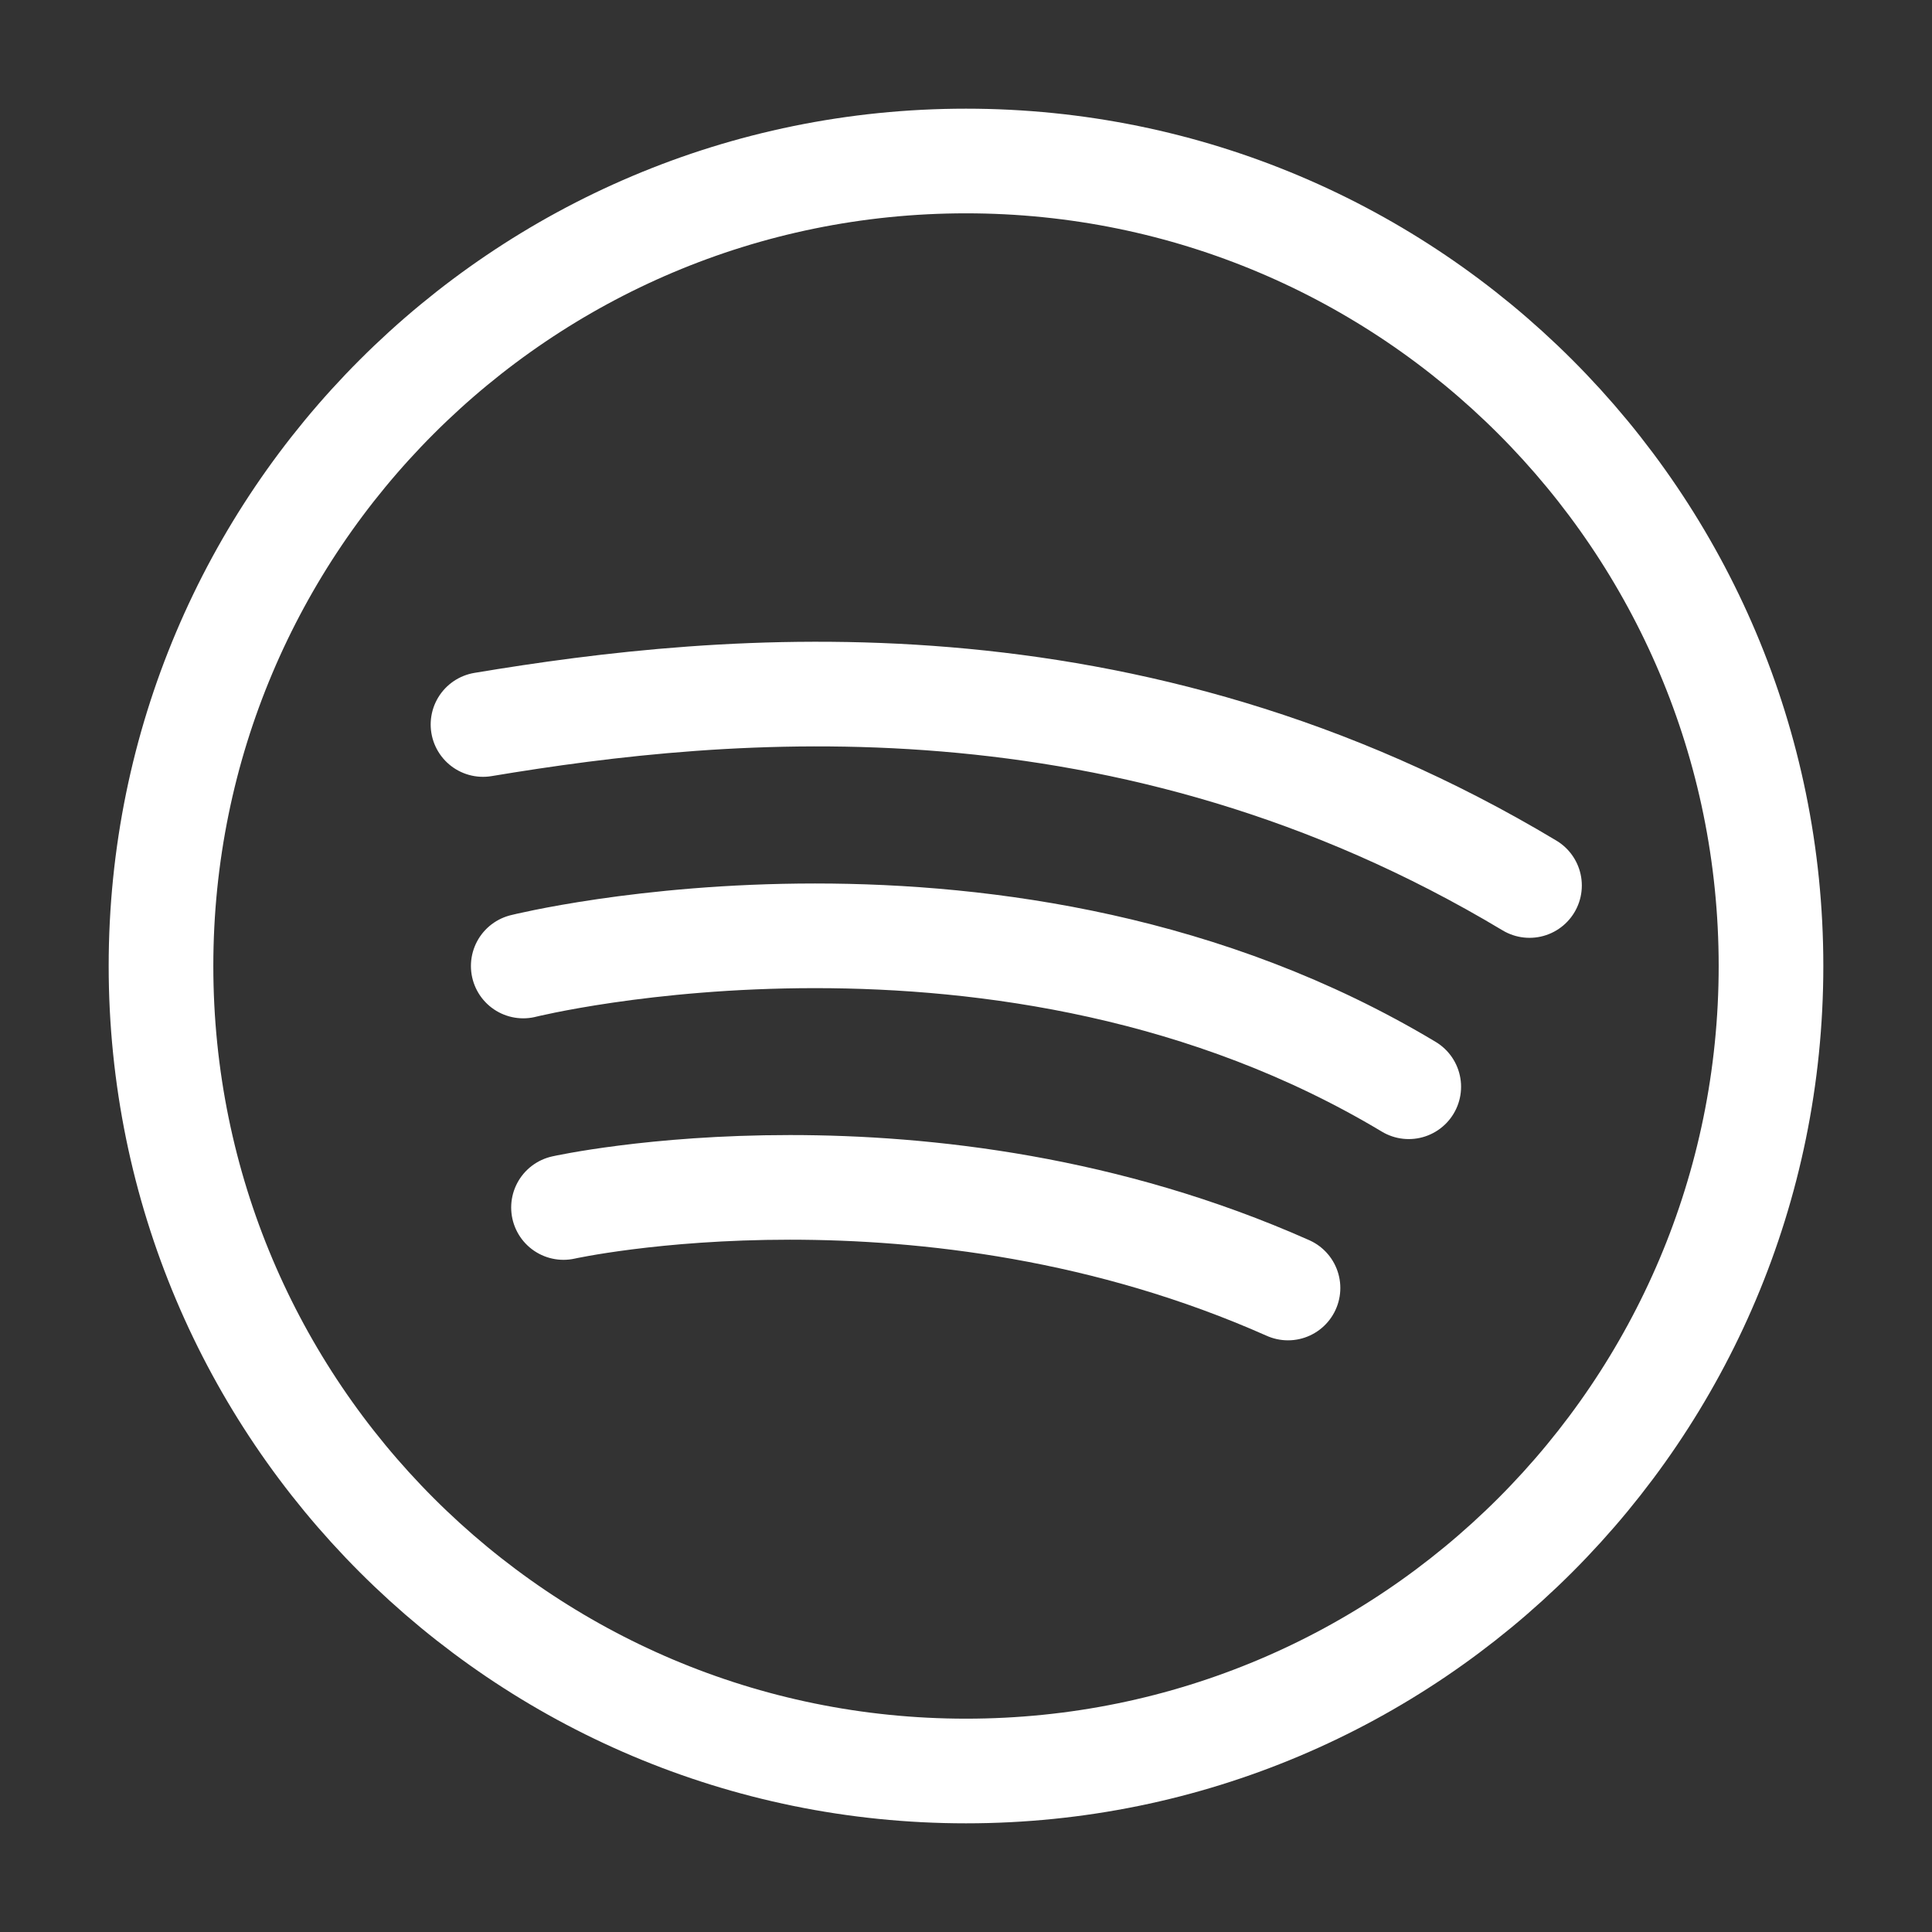
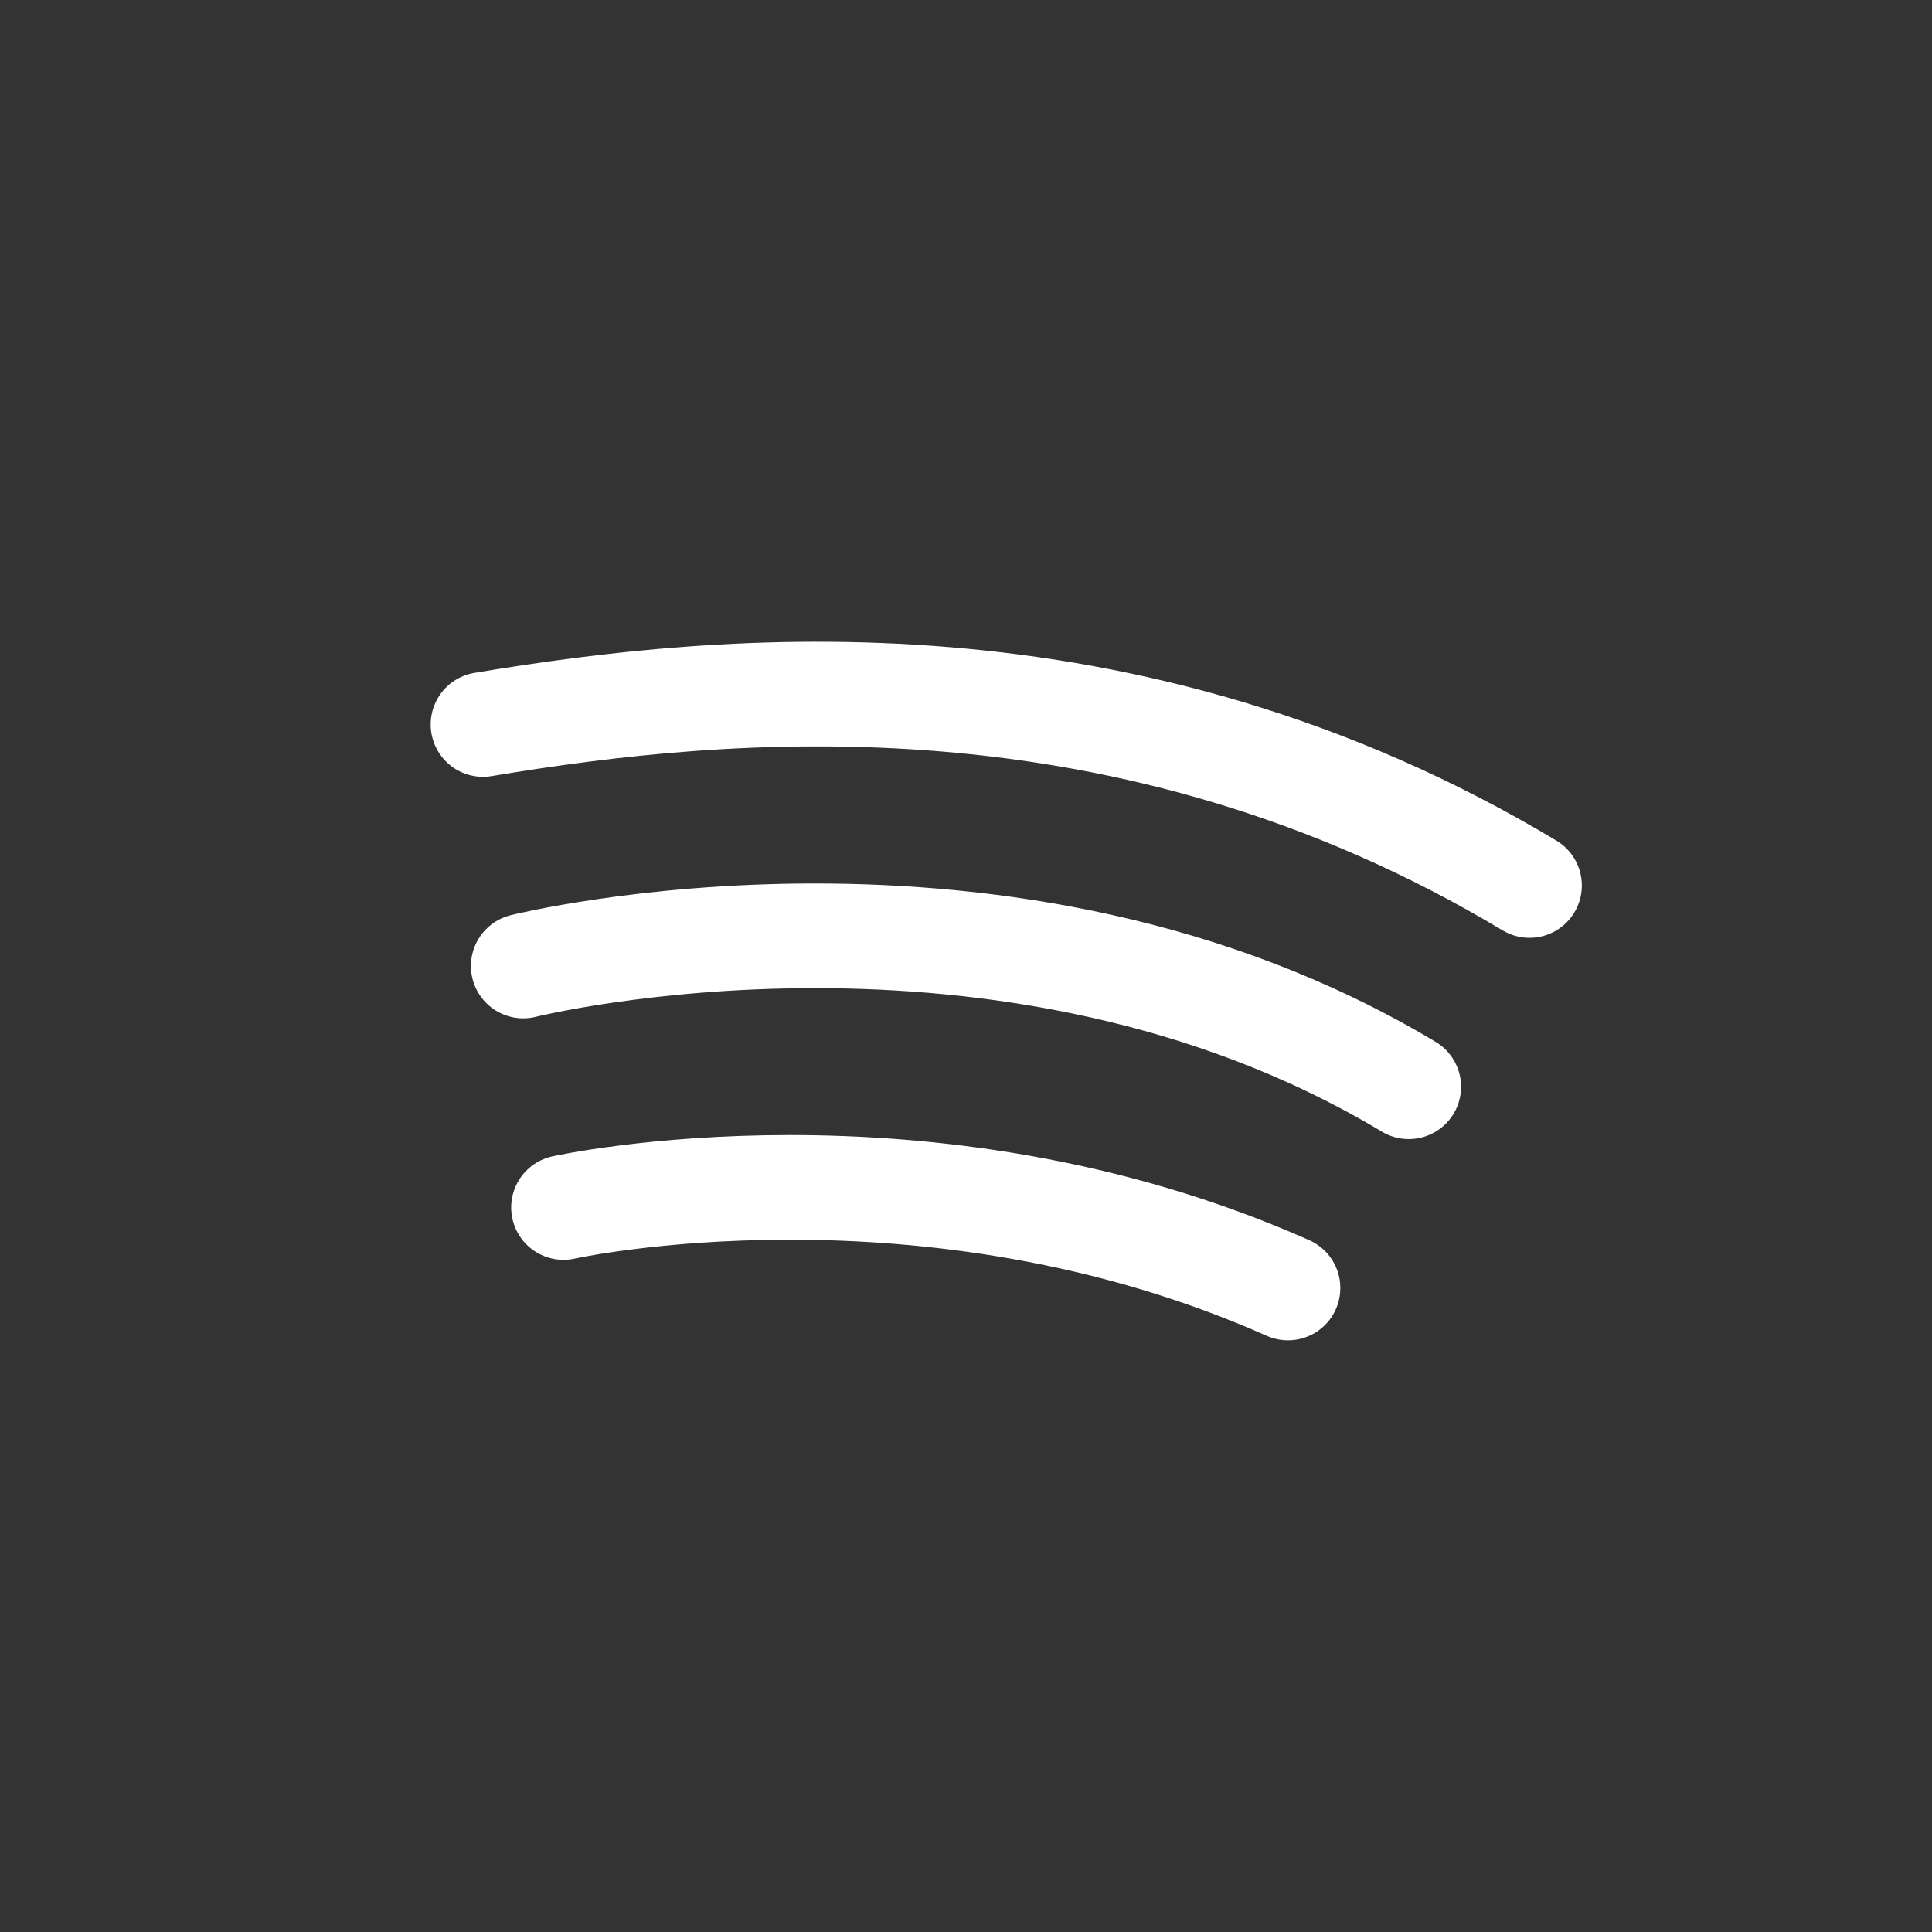
<svg xmlns="http://www.w3.org/2000/svg" width="24px" height="24px" viewBox="0 0 24 24" stroke-width="1.3" fill="none" color="#FFF">
  <rect x="0" y="0" width="24" height="24" fill="#333333" stroke="none" />
  <path d="M7 15s4.5-1 9 1M6.5 12s6-1.5 11 1.5M6 9c3-.5 8-1 13 2" stroke="#FFF" stroke-width="1.3" stroke-linecap="round" stroke-linejoin="round" />
-   <path d="M12 22C6.477 22 2 17.523 2 12S6.477 2 12 2s10 4.477 10 10-4.477 10-10 10z" stroke="#FFF" stroke-width="1.3" stroke-linecap="round" stroke-linejoin="round" />
</svg>